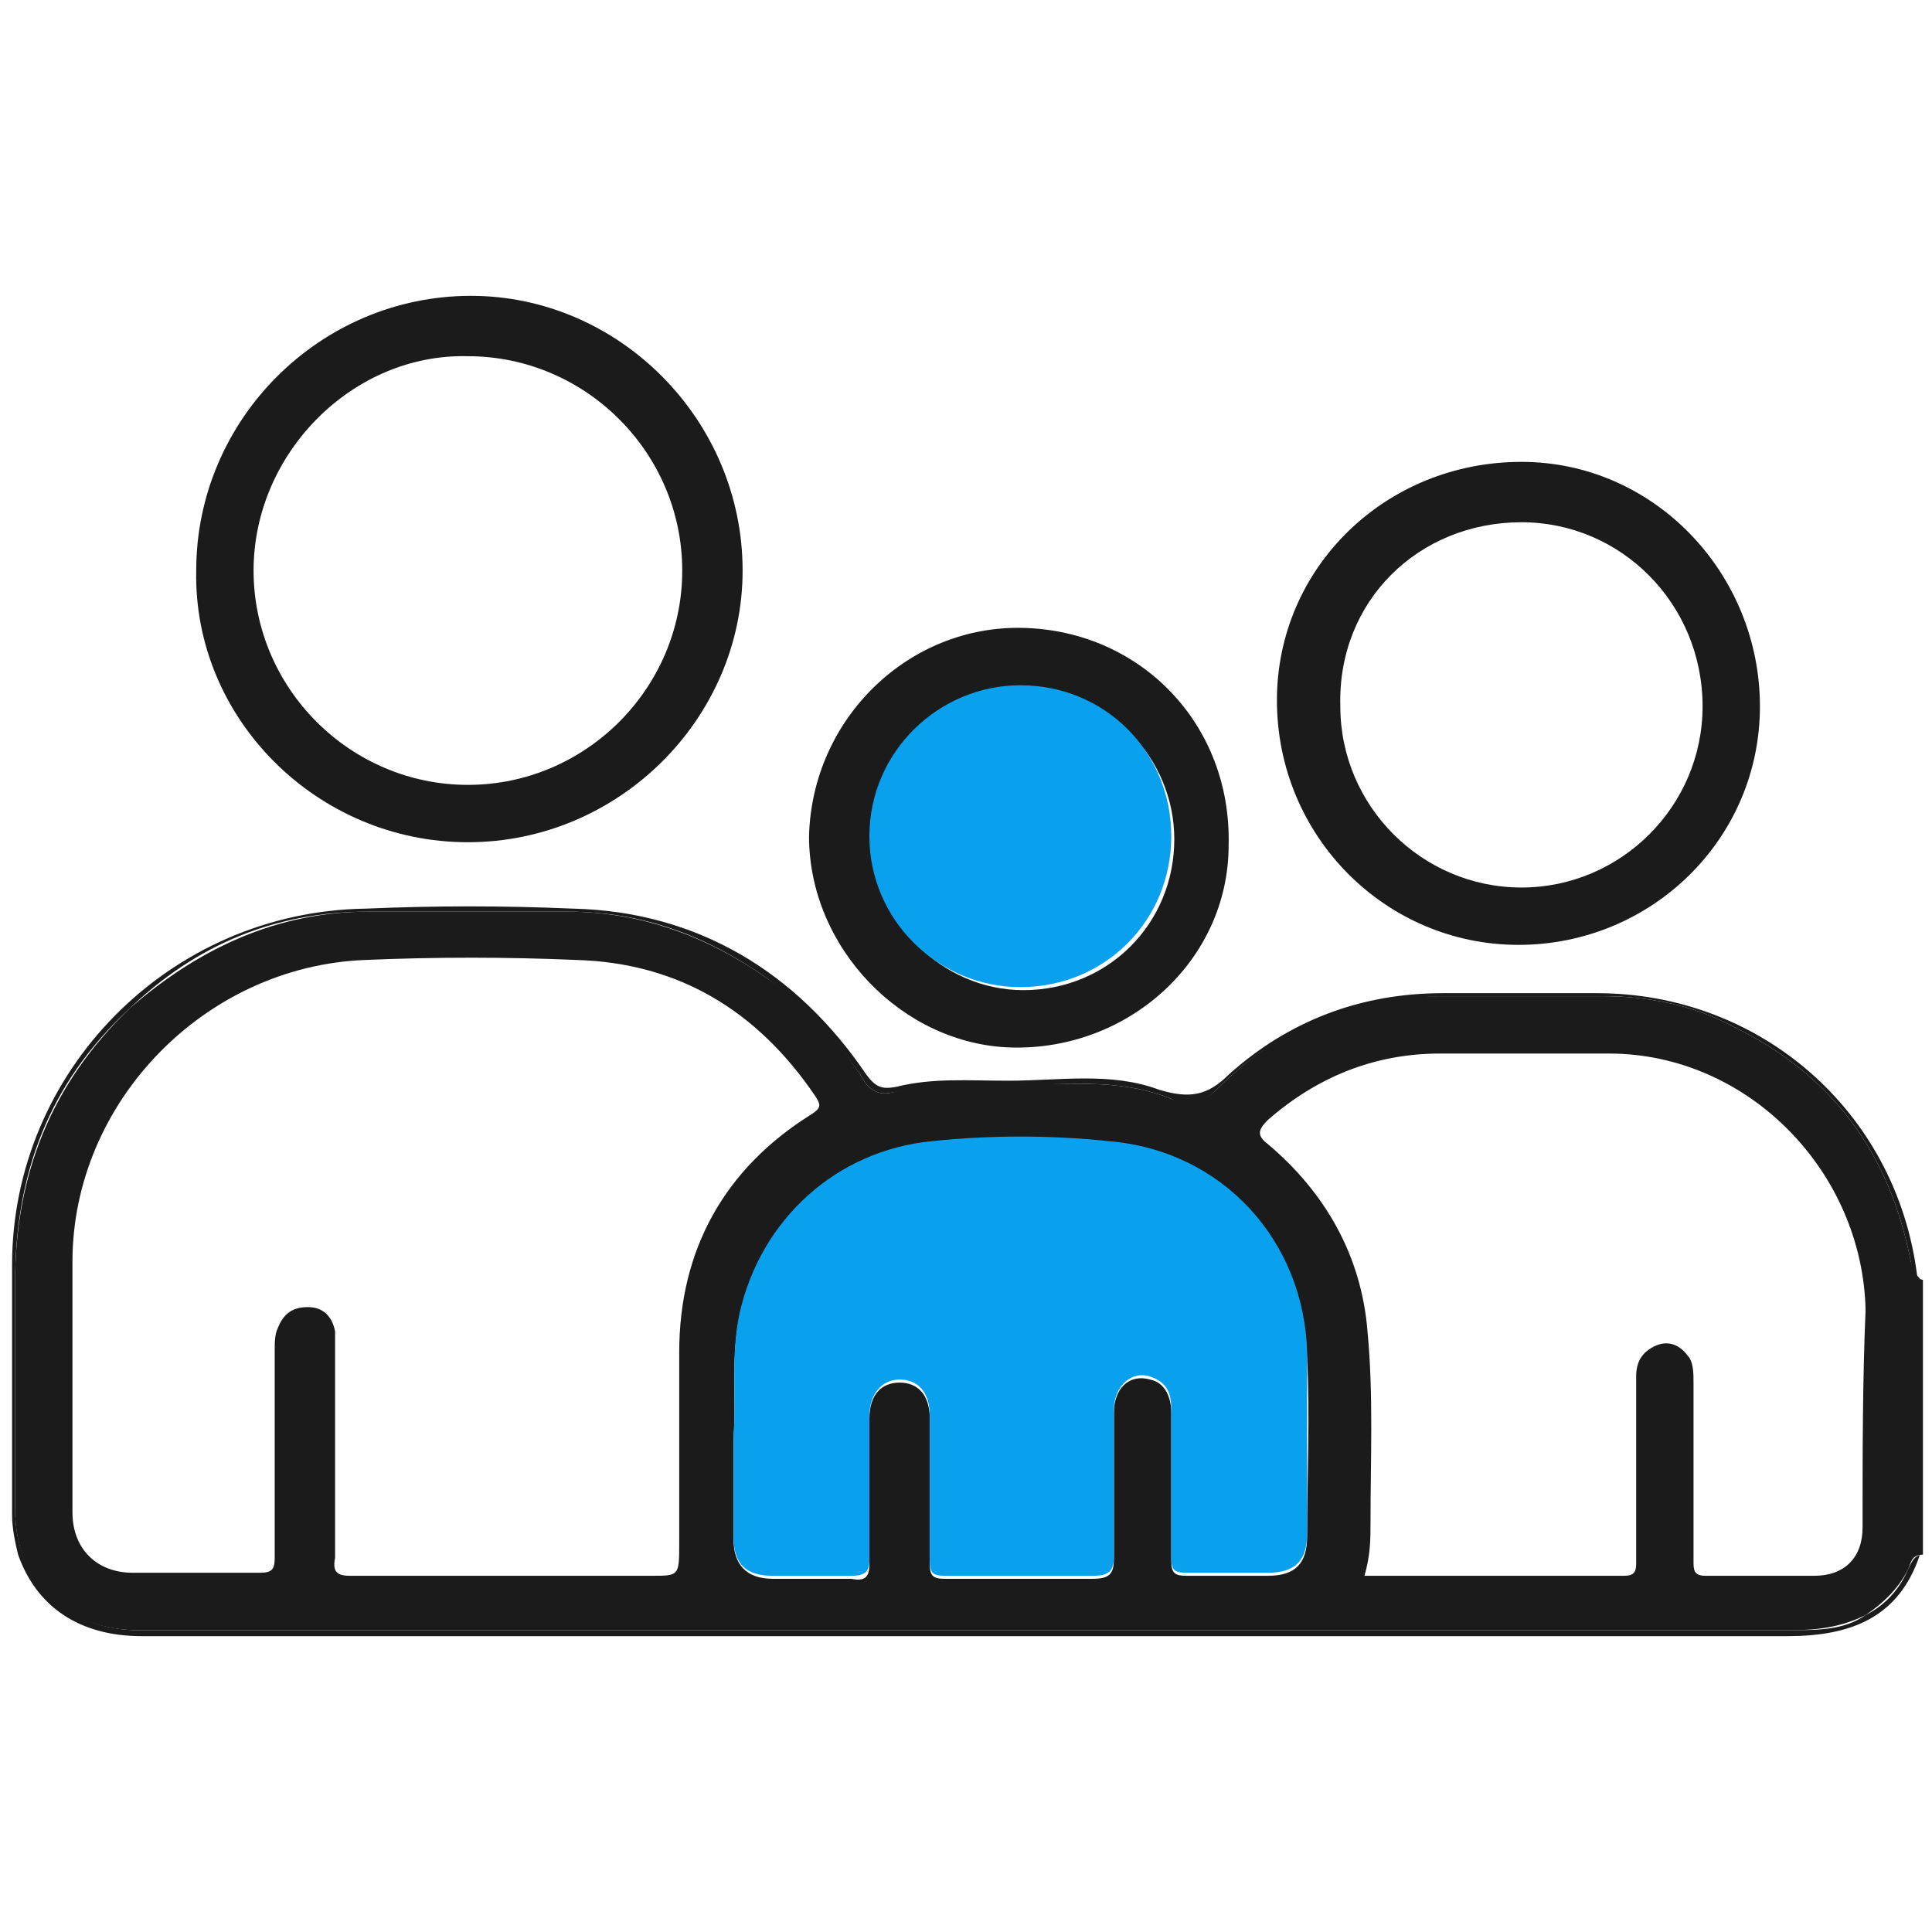
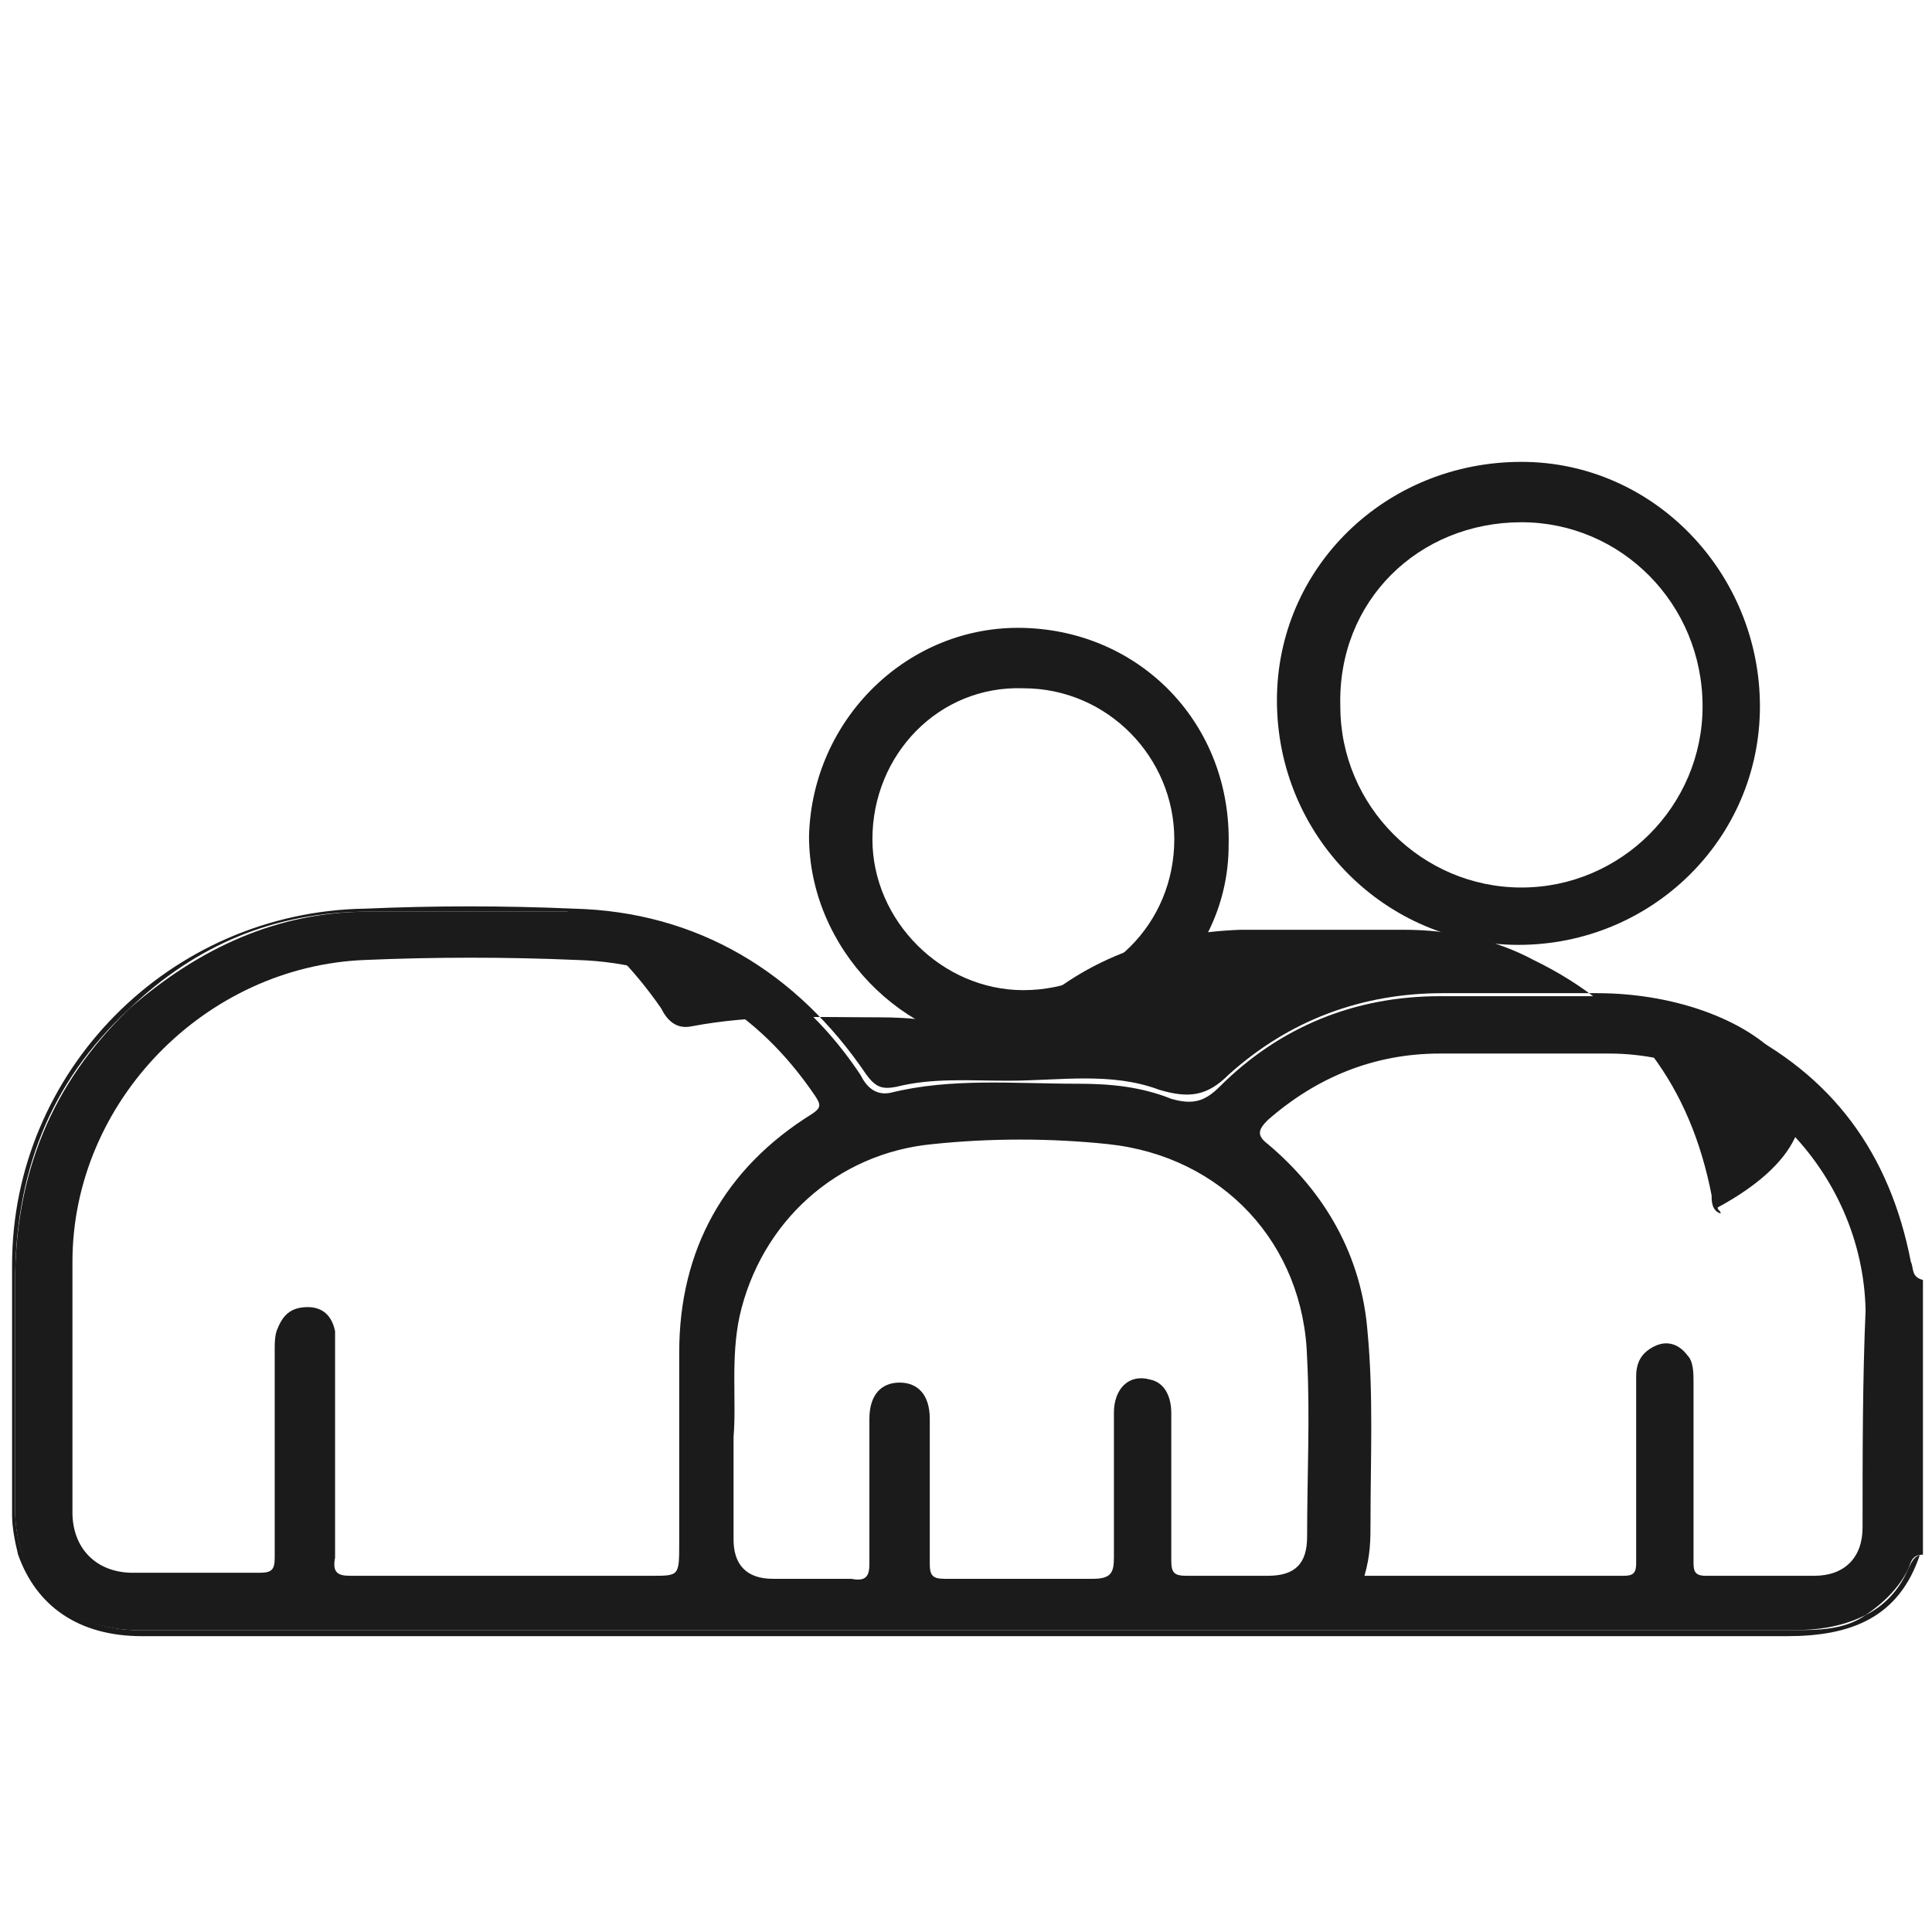
<svg xmlns="http://www.w3.org/2000/svg" version="1.1" id="Layer_1" x="0px" y="0px" viewBox="0 0 64 64" style="enable-background:new 0 0 64 64;" xml:space="preserve">
  <style type="text/css">
	.st0{fill:#1B1B1B;}
	.st1{fill:#09A0EE;}
</style>
  <g>
    <path class="st0" d="M63.3,41.8c-0.7-3.6-2.6-6.2-5.9-7.8c-1.3-0.7-2.8-1-4.3-1c-1.8,0-3.6,0-5.4,0c-2.8,0-5.3,1-7.3,3   c-0.5,0.5-0.9,0.6-1.6,0.4c-1-0.4-2-0.5-3.1-0.5c-2.1,0-4.2-0.2-6.2,0.3c-0.5,0.1-0.8-0.2-1-0.6c-0.8-1.2-1.8-2.3-3.1-3.2   c-2-1.4-4.2-2.2-6.6-2.2c-2.2,0-4.4,0-6.6,0c-3,0-5.6,1.2-7.9,3.2c-2.6,2.5-3.8,5.5-3.8,9.1c0,2.5,0,5,0,7.5c0,2.3,1.5,3.9,3.9,4   c0.2,0,0.4,0,0.6,0c18.1,0,36.3,0,54.4,0c0.8,0,1.6-0.1,2.4-0.5c0.6-0.4,1.1-0.9,1.4-1.5c0.1-0.2,0.1-0.5,0.5-0.5c0-3,0-6.1,0-9.1   C63.3,42.3,63.4,42,63.3,41.8z M21.6,52.2c-1.6,0-3.2,0-4.8,0c-1.7,0-3.5,0-5.2,0c-0.4,0-0.6-0.1-0.5-0.6c0-2.3,0-4.6,0-6.9   c0-0.2,0-0.4,0-0.6c-0.1-0.5-0.4-0.8-0.9-0.8c-0.5,0-0.8,0.2-1,0.7c-0.1,0.2-0.1,0.5-0.1,0.7c0,2.3,0,4.6,0,6.9   c0,0.4-0.1,0.5-0.5,0.5c-1.4,0-2.8,0-4.2,0c-1.2,0-2-0.8-2-2c0-2.8,0-5.5,0-8.3c0-5.3,4.4-9.8,9.7-10c2.3-0.1,4.7-0.1,7,0   c3.4,0.1,6,1.7,7.9,4.5c0.2,0.3,0.2,0.4-0.1,0.6c-2.9,1.8-4.4,4.5-4.4,7.9c0,2,0,4,0,5.9c0,0.1,0,0.3,0,0.4   C22.5,52.2,22.5,52.2,21.6,52.2z M43.3,50.9c0,0.9-0.4,1.3-1.3,1.3c-0.9,0-1.8,0-2.7,0c-0.4,0-0.5-0.1-0.5-0.5c0-1.6,0-3.3,0-4.9   c0-0.5-0.2-1-0.7-1.1c-0.7-0.2-1.2,0.3-1.2,1.1c0,1.6,0,3.2,0,4.8c0,0.5-0.1,0.7-0.7,0.7c-1.6,0-3.3,0-4.9,0   c-0.4,0-0.5-0.1-0.5-0.5c0-1.6,0-3.2,0-4.8c0-0.8-0.4-1.2-1-1.2c-0.6,0-1,0.4-1,1.2c0,1.6,0,3.2,0,4.8c0,0.4-0.1,0.6-0.6,0.5   c-0.9,0-1.7,0-2.6,0c-0.9,0-1.3-0.5-1.3-1.3c0-1.1,0-2.1,0-3.4c0.1-1.2-0.1-2.6,0.2-4c0.7-3.1,3.2-5.4,6.4-5.7   c1.9-0.2,3.9-0.2,5.8,0c3.8,0.4,6.5,3.3,6.6,7.1C43.4,46.9,43.3,48.9,43.3,50.9z M61.7,50.6c0,1-0.6,1.6-1.6,1.6   c-1.2,0-2.4,0-3.6,0c-0.4,0-0.4-0.2-0.4-0.5c0-2,0-3.9,0-5.9c0-0.3,0-0.7-0.2-0.9c-0.3-0.4-0.7-0.5-1.1-0.3c-0.4,0.2-0.6,0.5-0.6,1   c0,1.2,0,2.4,0,3.6c0,0.9,0,1.7,0,2.6c0,0.3-0.1,0.4-0.4,0.4c-2.8,0-5.7,0-8.6,0c0.2-0.7,0.2-1.2,0.2-1.8c0-2.1,0.1-4.2-0.1-6.3   c-0.2-2.5-1.4-4.6-3.3-6.2c-0.4-0.3-0.3-0.5,0-0.8c1.6-1.4,3.5-2.2,5.7-2.2c1.9,0,3.7,0,5.6,0c4.6,0,8.4,3.9,8.5,8.5   C61.7,45.7,61.7,48.1,61.7,50.6z" />
-     <path class="st0" d="M52.9,32.9c-1.7,0-3.4,0-5.1,0c-2.7,0-5.1,0.9-7.1,2.7c-0.7,0.7-1.3,0.8-2.3,0.5c-1.6-0.6-3.3-0.3-5-0.3   c-1.3,0-2.5-0.1-3.7,0.2c-0.5,0.1-0.7,0-1-0.4c-2.3-3.4-5.6-5.4-9.7-5.5c-2.3-0.1-4.6-0.1-6.9,0C5.6,30.2,0.4,35.5,0.4,41.9   c0,2.8,0,5.6,0,8.3c0,0.4,0.1,0.9,0.2,1.3c0.6,1.7,2,2.7,4.1,2.7c18.2,0,36.4,0,54.5,0c2.1,0,3.7-0.6,4.4-2.7c0,0,0,0,0.1,0   c-0.3,0-0.4,0.3-0.5,0.5c-0.3,0.7-0.8,1.2-1.4,1.5C61.1,54,60.2,54,59.4,54C41.3,54,23.1,54,5,54c-0.2,0-0.4,0-0.6,0   c-2.3-0.1-3.9-1.7-3.9-4c0-2.5,0-5,0-7.5c0-3.6,1.1-6.6,3.8-9.1c2.2-2.1,4.8-3.2,7.9-3.2c2.2,0,4.4,0,6.6,0c2.5,0,4.6,0.8,6.6,2.2   c1.2,0.9,2.2,1.9,3.1,3.2c0.2,0.4,0.5,0.7,1,0.6c2.1-0.4,4.1-0.3,6.2-0.3c1.1,0,2.1,0.1,3.1,0.5c0.7,0.3,1.1,0.1,1.6-0.4   c2-2,4.5-2.9,7.3-3c1.8,0,3.6,0,5.4,0c1.5,0,3,0.3,4.3,1c3.3,1.6,5.2,4.2,5.9,7.8c0,0.2,0,0.5,0.3,0.6c0-0.1-0.1-0.1-0.1-0.2   C62.8,36.8,58.3,32.9,52.9,32.9z" />
-     <path class="st0" d="M15.5,27.9c5,0,9.1-4.1,9.1-9c0-5-4.1-9.1-9-9.1c-5,0-9.1,4.1-9.1,9.1C6.4,23.8,10.5,27.9,15.5,27.9z    M15.5,11.8c3.9,0,7.1,3.2,7.1,7.1c0,3.9-3.2,7.1-7.1,7.1c-3.9,0-7.1-3.2-7.1-7.1C8.4,15,11.7,11.7,15.5,11.8z" />
+     <path class="st0" d="M52.9,32.9c-1.7,0-3.4,0-5.1,0c-2.7,0-5.1,0.9-7.1,2.7c-0.7,0.7-1.3,0.8-2.3,0.5c-1.6-0.6-3.3-0.3-5-0.3   c-1.3,0-2.5-0.1-3.7,0.2c-0.5,0.1-0.7,0-1-0.4c-2.3-3.4-5.6-5.4-9.7-5.5c-2.3-0.1-4.6-0.1-6.9,0C5.6,30.2,0.4,35.5,0.4,41.9   c0,2.8,0,5.6,0,8.3c0,0.4,0.1,0.9,0.2,1.3c0.6,1.7,2,2.7,4.1,2.7c18.2,0,36.4,0,54.5,0c2.1,0,3.7-0.6,4.4-2.7c0,0,0,0,0.1,0   c-0.3,0-0.4,0.3-0.5,0.5c-0.3,0.7-0.8,1.2-1.4,1.5C61.1,54,60.2,54,59.4,54C41.3,54,23.1,54,5,54c-0.2,0-0.4,0-0.6,0   c-2.3-0.1-3.9-1.7-3.9-4c0-2.5,0-5,0-7.5c0-3.6,1.1-6.6,3.8-9.1c2.2-2.1,4.8-3.2,7.9-3.2c2.2,0,4.4,0,6.6,0c1.2,0.9,2.2,1.9,3.1,3.2c0.2,0.4,0.5,0.7,1,0.6c2.1-0.4,4.1-0.3,6.2-0.3c1.1,0,2.1,0.1,3.1,0.5c0.7,0.3,1.1,0.1,1.6-0.4   c2-2,4.5-2.9,7.3-3c1.8,0,3.6,0,5.4,0c1.5,0,3,0.3,4.3,1c3.3,1.6,5.2,4.2,5.9,7.8c0,0.2,0,0.5,0.3,0.6c0-0.1-0.1-0.1-0.1-0.2   C62.8,36.8,58.3,32.9,52.9,32.9z" />
    <path class="st0" d="M50.3,31.3c4.4,0,8-3.5,8-7.9c0-4.4-3.5-8.1-7.9-8.1c-4.5,0-8.1,3.5-8.1,7.9C42.3,27.7,45.9,31.3,50.3,31.3z    M50.4,17.3c3.3,0,6,2.7,6,6.1c0,3.3-2.7,6-6,6c-3.3,0-6-2.7-6-6C44.3,19.9,47,17.3,50.4,17.3z" />
    <path class="st0" d="M33.5,34.7c3.9,0.1,7.2-2.9,7.2-6.7c0.1-4-2.9-7.1-6.8-7.2c-3.8-0.1-7,3-7.1,6.9   C26.8,31.4,29.9,34.6,33.5,34.7z M33.9,22.8c2.8,0,5,2.3,5,5c0,2.8-2.2,5-5,5c-2.7,0-5-2.3-5-5C28.9,25,31.1,22.7,33.9,22.8z" />
-     <path class="st1" d="M36.7,37.8c-1.9-0.2-3.9-0.2-5.8,0c-3.2,0.3-5.7,2.6-6.4,5.7c-0.3,1.4-0.1,2.8-0.2,4c0,1.3,0,2.3,0,3.4   c0,0.9,0.4,1.3,1.3,1.3c0.9,0,1.7,0,2.6,0c0.4,0,0.6-0.1,0.6-0.5c0-1.6,0-3.2,0-4.8c0-0.7,0.4-1.2,1-1.2c0.6,0,1,0.4,1,1.2   c0,1.6,0,3.2,0,4.8c0,0.4,0.1,0.5,0.5,0.5c1.6,0,3.3,0,4.9,0c0.6,0,0.7-0.2,0.7-0.7c0-1.6,0-3.2,0-4.8c0-0.8,0.6-1.3,1.2-1.1   c0.6,0.2,0.7,0.6,0.7,1.1c0,1.6,0,3.3,0,4.9c0,0.4,0.1,0.5,0.5,0.5c0.9,0,1.8,0,2.7,0c0.9,0,1.3-0.4,1.3-1.3c0-2,0-4,0-6   C43.2,41.1,40.5,38.1,36.7,37.8z" />
-     <path class="st1" d="M33.8,32.7c2.8,0,5-2.2,5-5c0-2.8-2.2-5-5-5c-2.7,0-5,2.2-5,5C28.8,30.5,31.1,32.7,33.8,32.7z" />
  </g>
</svg>